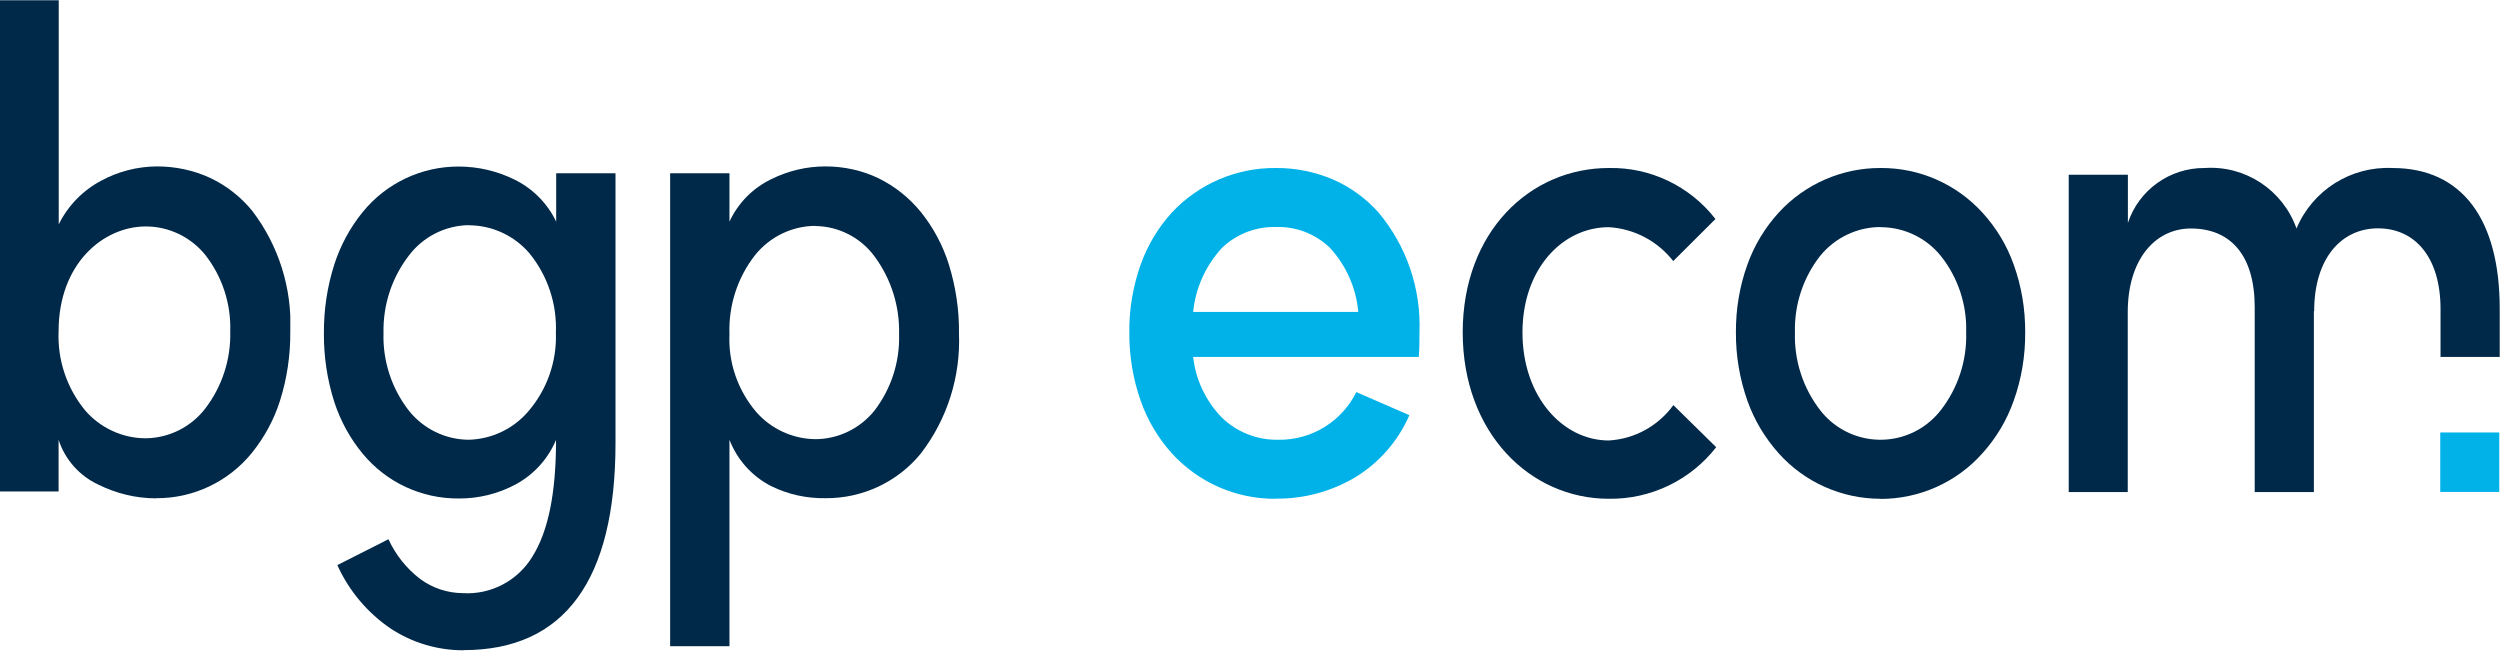
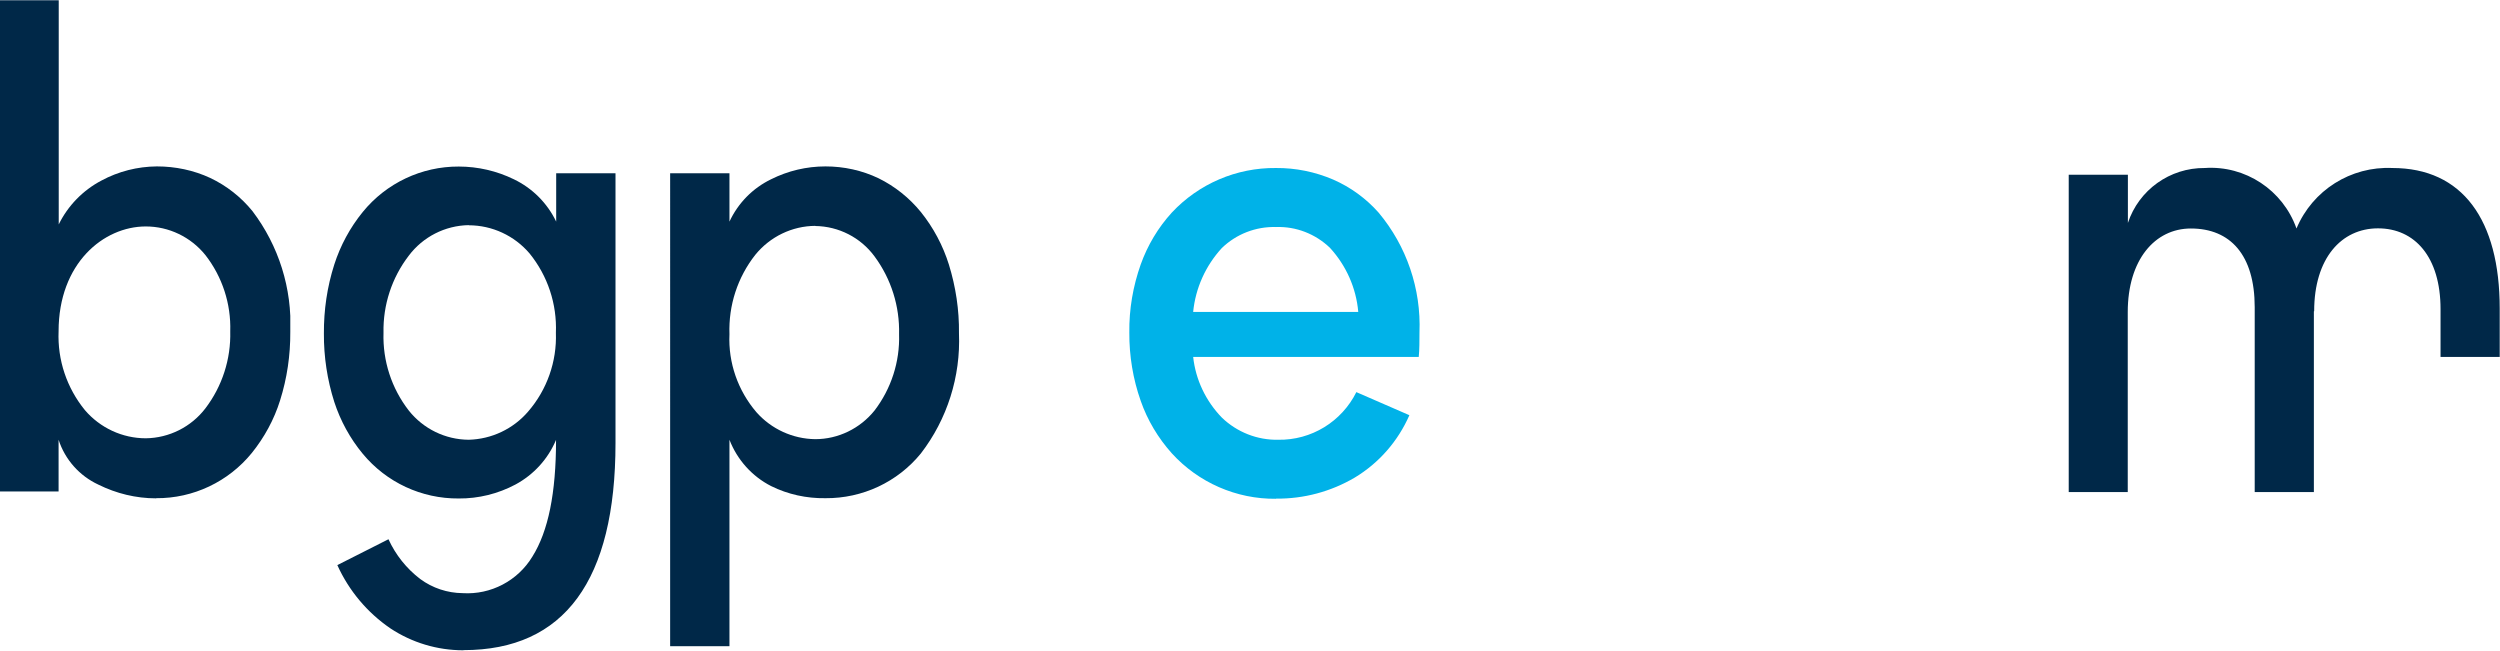
<svg xmlns="http://www.w3.org/2000/svg" id="Ebene_1" data-name="Ebene 1" viewBox="0 0 171.12 44.55">
  <defs>
    <style>
      .cls-1 {
        fill: #002848;
      }

      .cls-1, .cls-2, .cls-3 {
        stroke-width: 0px;
      }

      .cls-4 {
        clip-path: url(#clippath);
      }

      .cls-2 {
        fill: none;
      }

      .cls-3 {
        fill: #00b2e8;
      }

      .cls-5 {
        clip-path: url(#clippath-1);
      }

      .cls-6 {
        clip-path: url(#clippath-2);
      }
    </style>
    <clipPath id="clippath">
      <rect class="cls-2" x="-.04" y=".02" width="19.91" height="34.09" />
    </clipPath>
    <clipPath id="clippath-1">
      <rect class="cls-2" x="22.15" y="11.4" width="19.96" height="33.11" />
    </clipPath>
    <clipPath id="clippath-2">
      <rect class="cls-2" x="3.56" y="-7.19" width="167.51" height="44.48" />
    </clipPath>
  </defs>
  <path id="Fill_1" data-name="Fill 1" class="cls-3" d="M87.34,34.14c-2.71.03-5.31-1.11-7.13-3.11-.94-1.05-1.67-2.27-2.13-3.59-.53-1.5-.79-3.09-.78-4.68-.02-1.59.25-3.16.78-4.66.47-1.31,1.19-2.52,2.13-3.55,1.84-1.97,4.43-3.08,7.13-3.05,1.34-.01,2.67.26,3.91.79,1.19.52,2.25,1.29,3.11,2.26,1.92,2.29,2.92,5.22,2.8,8.21,0,.51,0,1.21-.05,1.67h-15.44c.17,1.57.87,3.03,1.97,4.16,1.03.99,2.42,1.54,3.85,1.51,2.26.04,4.34-1.23,5.35-3.26l3.63,1.58c-.78,1.78-2.08,3.27-3.74,4.27-1.63.96-3.49,1.46-5.38,1.44ZM87.34,15.54c-1.38-.04-2.72.48-3.71,1.44-1.11,1.21-1.8,2.74-1.96,4.37h11.3c-.14-1.64-.83-3.18-1.94-4.39-.99-.95-2.32-1.47-3.69-1.42h0Z" />
-   <path id="Fill_3" data-name="Fill 3" class="cls-1" d="M110.12,11.5c2.85-.06,5.55,1.24,7.3,3.49l-2.89,2.88c-1.07-1.37-2.68-2.22-4.41-2.32-3.16,0-5.91,2.84-5.91,7.21s2.74,7.39,5.91,7.39c1.76-.1,3.38-.99,4.42-2.42l2.93,2.88c-1.76,2.26-4.48,3.57-7.35,3.53-5.39,0-10-4.51-10-11.39s4.6-11.25,10-11.25" />
-   <path id="Fill_5" data-name="Fill 5" class="cls-1" d="M128.72,34.14c-2.66,0-5.2-1.13-6.97-3.11-.94-1.05-1.67-2.27-2.14-3.59-.53-1.5-.8-3.09-.79-4.68-.01-1.59.25-3.17.79-4.66.47-1.31,1.2-2.52,2.14-3.55,1.79-1.95,4.32-3.06,6.97-3.05,2.65-.02,5.18,1.09,6.97,3.05.94,1.03,1.67,2.23,2.14,3.55.54,1.49.8,3.07.79,4.66.01,1.6-.25,3.18-.79,4.68-.47,1.33-1.2,2.55-2.14,3.59-1.77,1.99-4.31,3.12-6.97,3.12ZM128.72,15.54c-1.6,0-3.12.73-4.13,1.97-1.17,1.49-1.78,3.35-1.73,5.24-.06,1.92.55,3.81,1.73,5.33,1.77,2.28,5.05,2.69,7.33.92.34-.27.65-.57.92-.92,1.18-1.52,1.8-3.4,1.74-5.33.06-1.9-.56-3.76-1.74-5.24-1.01-1.24-2.52-1.96-4.12-1.96h0Z" />
  <path id="Fill_7" data-name="Fill 7" class="cls-1" d="M158.38,21.31v12.37h-4.05v-12.65c0-3.58-1.67-5.39-4.37-5.39-2.46,0-4.32,2.14-4.32,5.72v12.32h-4.04V11.96h4.05v3.3c.75-2.26,2.87-3.78,5.26-3.76,2.78-.19,5.35,1.51,6.28,4.14,1.1-2.62,3.72-4.27,6.56-4.14,4.79,0,7.35,3.53,7.35,9.62v3.31h-4.05v-3.27c0-3.58-1.77-5.53-4.28-5.53s-4.37,2.05-4.37,5.67" />
  <g id="Group_11" data-name="Group 11">
    <path id="Clip_10-2" data-name="Clip 10-2" class="cls-2" d="M-.04.02h19.91v34.09H-.04V.02Z" />
    <g class="cls-4">
      <g id="Group_11-2" data-name="Group 11-2">
        <path id="Fill_9" data-name="Fill 9" class="cls-1" d="M10.68,34.11c-1.37,0-2.72-.33-3.95-.94-1.29-.6-2.28-1.71-2.72-3.07v3.54H-.04V.02h4.06v15.34c.63-1.28,1.65-2.33,2.92-3,1.17-.63,2.47-.96,3.8-.97,1.26,0,2.51.26,3.65.79,1.12.53,2.11,1.31,2.89,2.27,1.8,2.37,2.72,5.3,2.59,8.27.01,1.59-.22,3.17-.7,4.69-.41,1.31-1.07,2.52-1.93,3.59-1.6,1.97-4.01,3.12-6.55,3.1ZM9.98,15.5c-2.89,0-5.97,2.52-5.97,7.18-.08,1.96.56,3.87,1.8,5.39,1.04,1.22,2.57,1.93,4.17,1.93,1.6-.02,3.11-.78,4.08-2.05,1.15-1.51,1.75-3.37,1.7-5.27.06-1.88-.54-3.73-1.7-5.22-1-1.24-2.5-1.96-4.08-1.96h0Z" />
      </g>
    </g>
  </g>
  <g id="Group_14" data-name="Group 14">
-     <path id="Clip_13-2" data-name="Clip 13-2" class="cls-2" d="M22.15,11.4h19.96v33.11h-19.96V11.4Z" />
    <g class="cls-5">
      <g id="Group_14-2" data-name="Group 14-2">
        <path id="Fill_12" data-name="Fill 12" class="cls-1" d="M31.71,44.51c-1.78,0-3.51-.52-4.99-1.5-1.58-1.08-2.84-2.58-3.63-4.33l3.5-1.77c.49,1.07,1.23,2,2.17,2.72.84.62,1.86.96,2.91.97,1.93.12,3.77-.85,4.77-2.5,1.09-1.74,1.62-4.35,1.62-7.99-.55,1.31-1.53,2.38-2.77,3.05-1.2.64-2.54.97-3.89.96-2.54.02-4.95-1.1-6.57-3.06-.87-1.05-1.53-2.26-1.95-3.55-.48-1.51-.72-3.09-.71-4.68-.01-1.6.22-3.19.71-4.72.42-1.31,1.08-2.53,1.95-3.6,1.61-1.98,4.03-3.12,6.57-3.11,1.31,0,2.6.3,3.77.87,1.27.61,2.29,1.63,2.9,2.9v-3.31h4.06v18.46c0,9.41-3.5,14.18-10.4,14.18ZM32.08,15.41c-1.62.03-3.13.8-4.1,2.09-1.16,1.51-1.77,3.37-1.73,5.28-.06,1.92.55,3.8,1.73,5.32.99,1.25,2.5,1.99,4.1,2,1.57-.04,3.05-.74,4.07-1.93,1.29-1.49,1.97-3.42,1.9-5.39.08-1.97-.56-3.9-1.8-5.43-1.04-1.22-2.56-1.93-4.17-1.93h0Z" />
      </g>
    </g>
  </g>
  <path id="Fill_15" data-name="Fill 15" class="cls-1" d="M49.93,44.23h-4.06V11.86h4.06v3.31c.59-1.27,1.59-2.29,2.85-2.9,1.16-.58,2.43-.88,3.72-.88,1.26,0,2.5.27,3.63.81,1.12.55,2.11,1.34,2.9,2.31.86,1.07,1.51,2.29,1.92,3.6.47,1.52.71,3.11.69,4.7.12,2.96-.8,5.88-2.61,8.23-1.6,1.96-4,3.08-6.53,3.06-1.29.02-2.57-.26-3.72-.83-1.31-.67-2.32-1.8-2.85-3.17v14.13h0ZM55.81,15.46c-1.6.01-3.1.74-4.11,1.98-1.22,1.55-1.84,3.47-1.77,5.44-.09,1.95.58,3.86,1.85,5.34,1.02,1.15,2.48,1.82,4.02,1.84,1.58,0,3.07-.73,4.06-1.96,1.14-1.49,1.74-3.34,1.68-5.22.05-1.91-.54-3.79-1.68-5.33-.95-1.29-2.45-2.06-4.06-2.08Z" />
-   <path id="Clip_18-2" data-name="Clip 18-2" class="cls-2" d="M-.04,37.29h167.51V-7.19H-.04v44.49Z" />
  <g class="cls-6">
    <g id="Gruppe_maskieren_5" data-name="Gruppe maskieren 5">
-       <path id="Fill_17" data-name="Fill 17" class="cls-3" d="M167.03,33.67h4.04v-4.07h-4.04v4.07Z" />
-     </g>
+       </g>
  </g>
</svg>